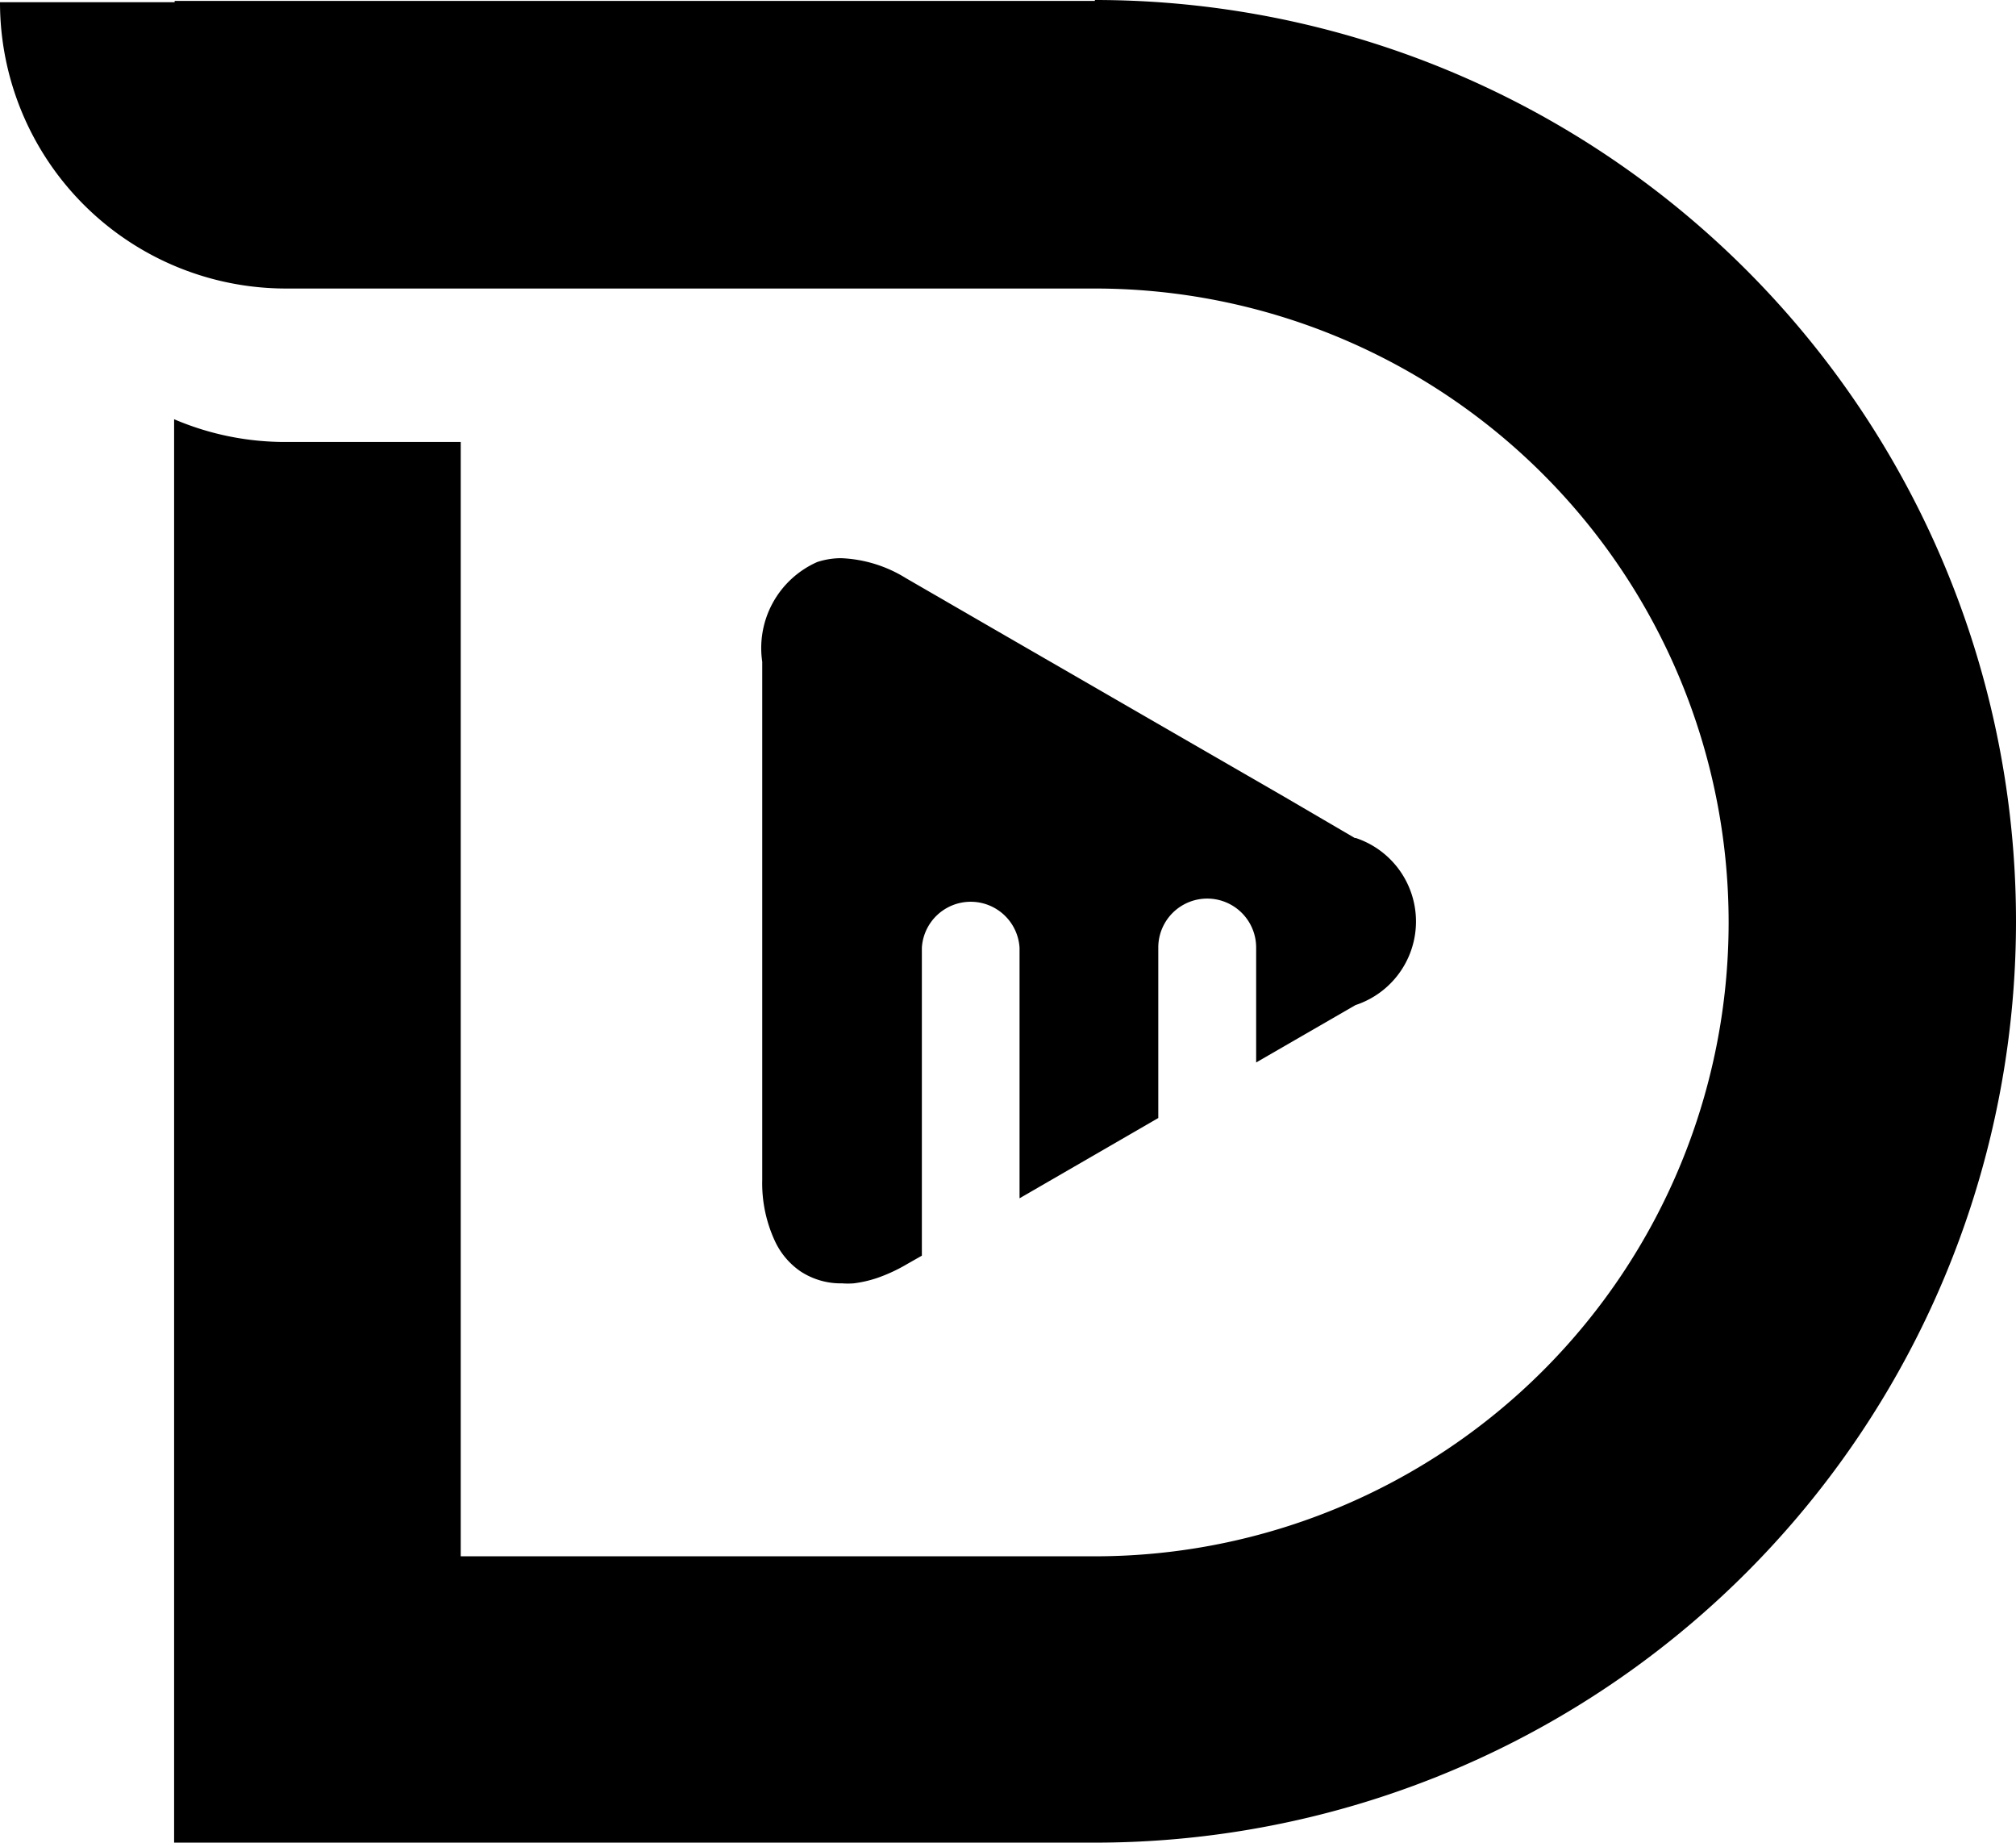
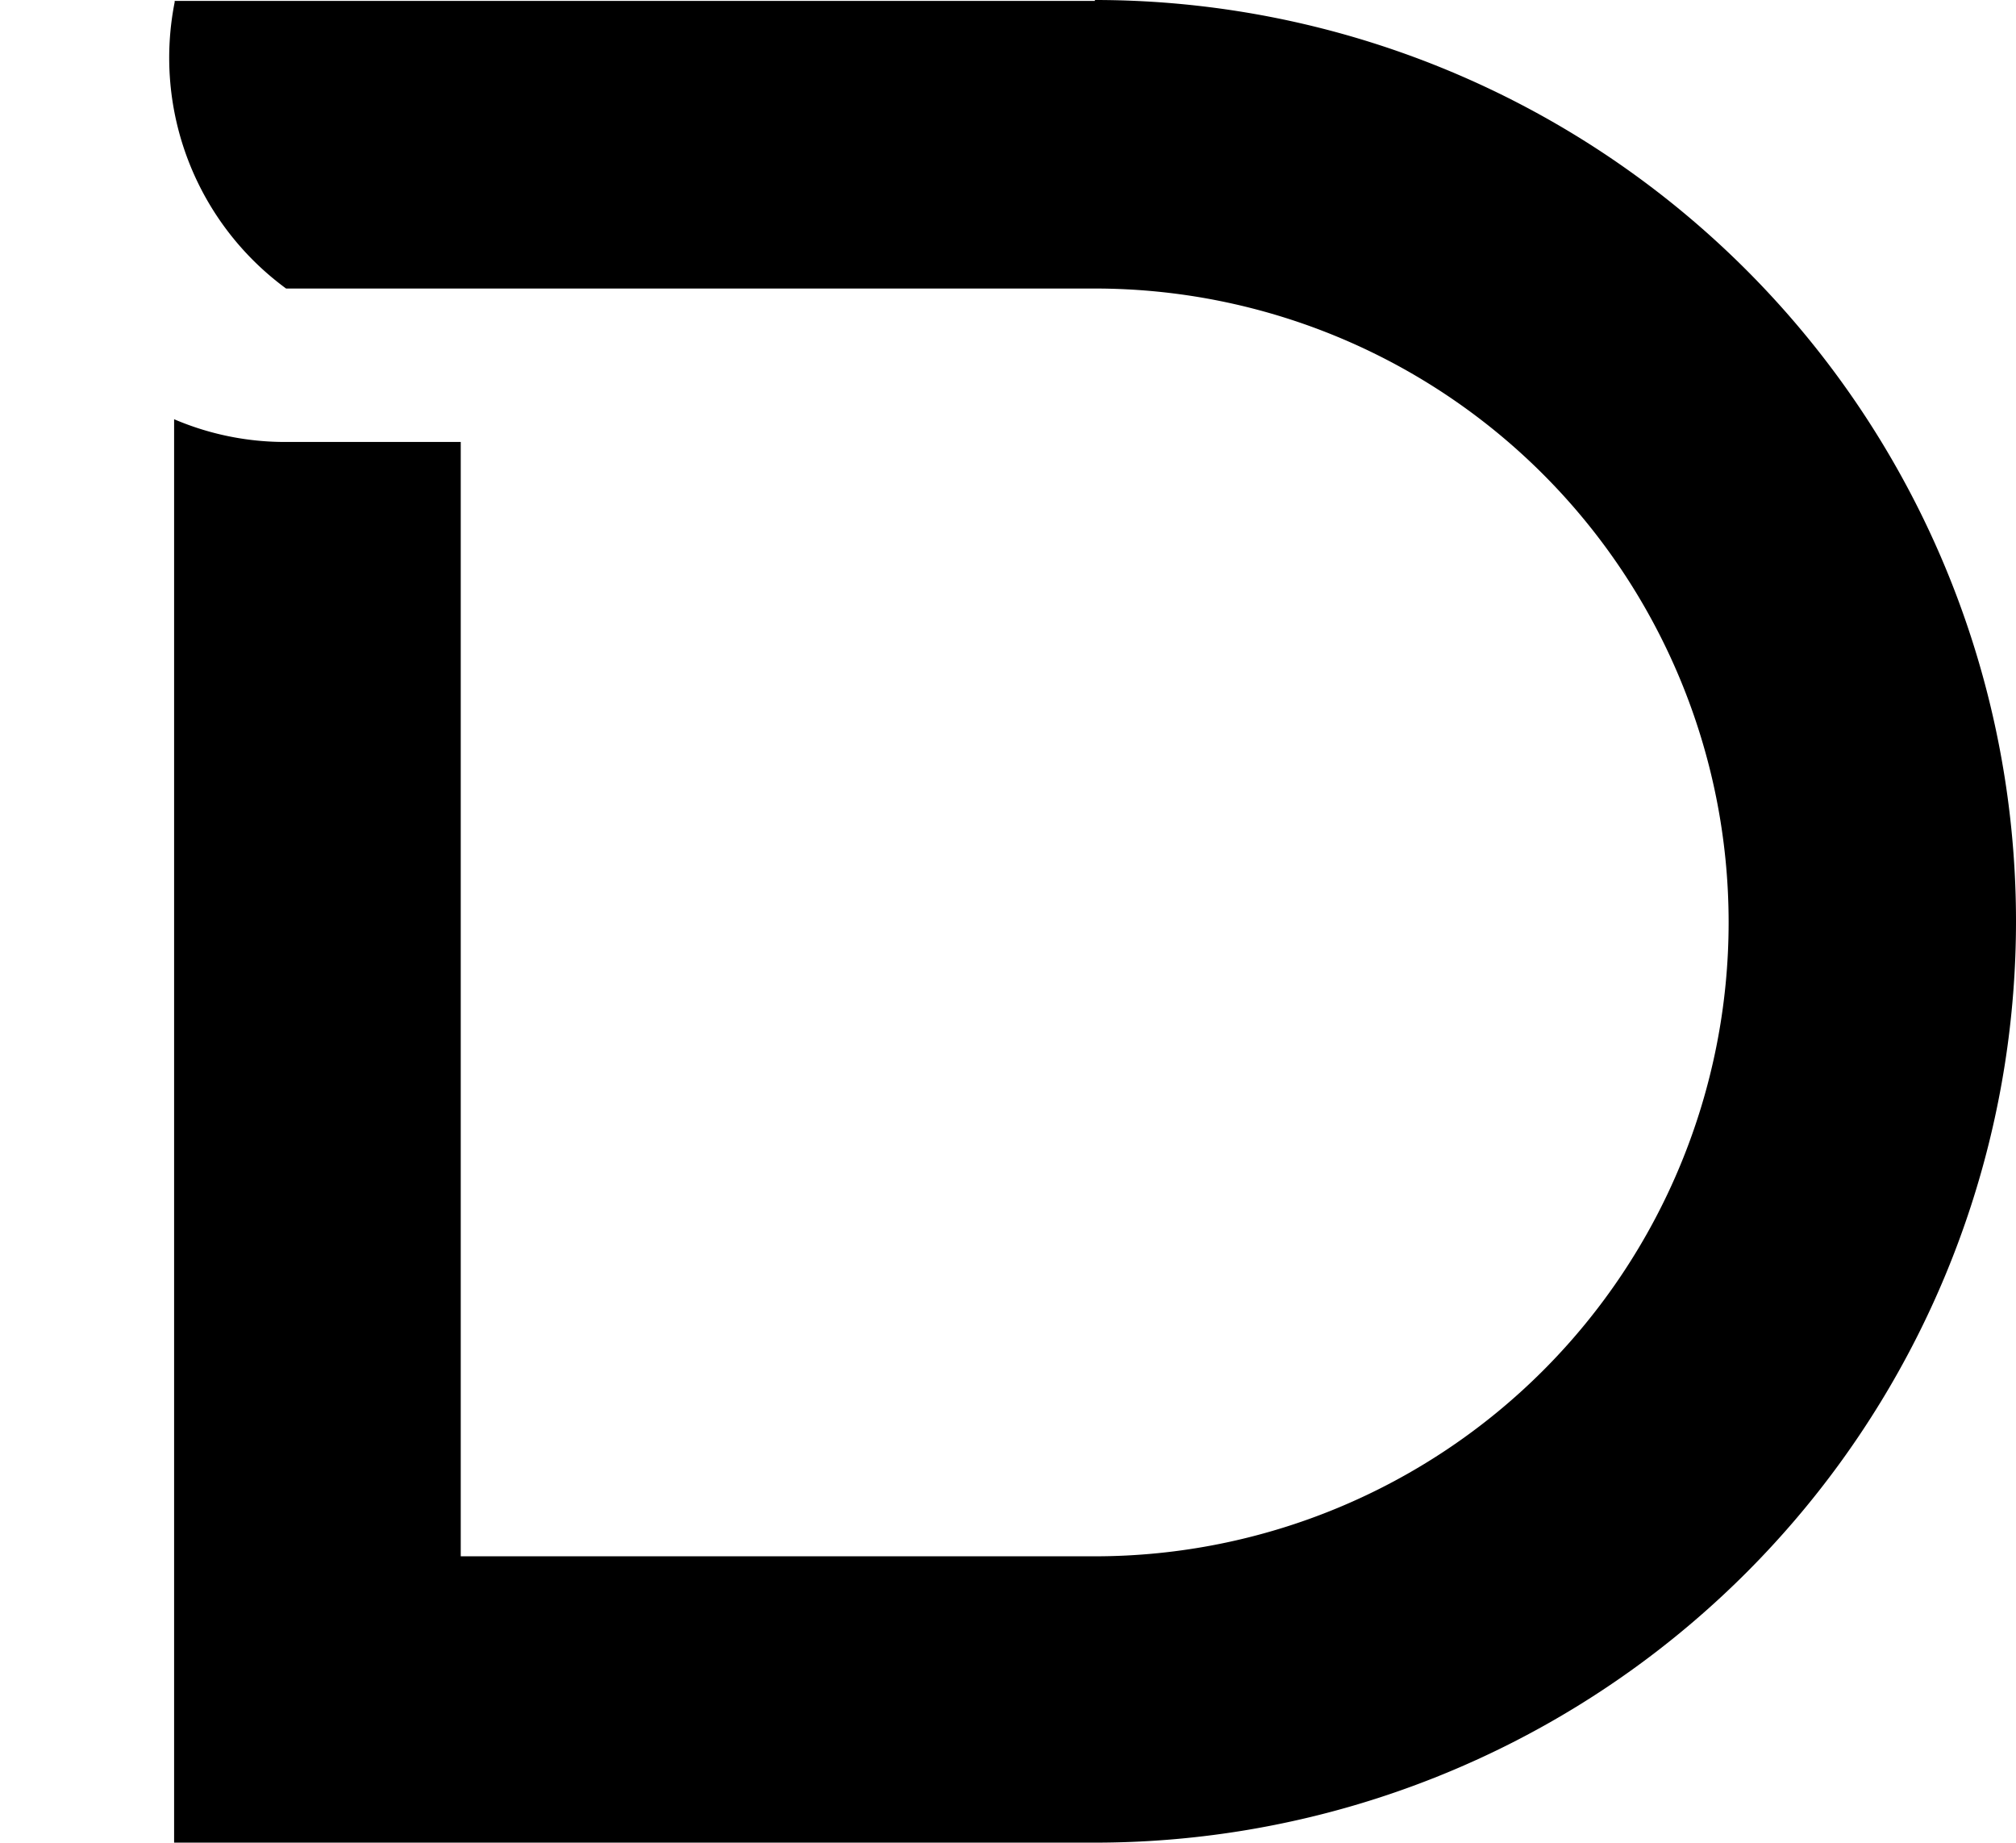
<svg xmlns="http://www.w3.org/2000/svg" width="11" height="10.052" viewBox="0 0 11 10.052">
  <g id="mb-d-blk" transform="translate(2480.729 794.546)">
-     <path id="Path_401" data-name="Path 401" d="M36.985,34.249l-.39-.228-.693-.4L35,33.1l-.465-.269a.724.724,0,0,0-.354-.109.421.421,0,0,0-.13.021.513.513,0,0,0-.3.544v2.827a.749.749,0,0,0,.07.335.41.41,0,0,0,.138.163.4.4,0,0,0,.228.066.426.426,0,0,0,.063,0,.654.654,0,0,0,.127-.029.893.893,0,0,0,.164-.076l.081-.046V34.847a.267.267,0,0,1,.533,0v1.367l.757-.438v-.93a.267.267,0,1,1,.534,0v.627l.542-.313a.48.48,0,0,0,0-.912" transform="translate(-2510.321 -824.223)" />
-     <path id="Path_400" data-name="Path 400" d="M36.636,30.531H31.615v.007h-.953A1.561,1.561,0,0,0,32.223,32.1h4.41a3.458,3.458,0,0,1,.006,6.916H33.176V32.937h-.951a1.537,1.537,0,0,1-.613-.124v7.765h5.024a5.026,5.026,0,1,0,0-10.052Z" transform="translate(-2511.391 -825.072)" />
+     <path id="Path_400" data-name="Path 400" d="M36.636,30.531H31.615v.007A1.561,1.561,0,0,0,32.223,32.1h4.41a3.458,3.458,0,0,1,.006,6.916H33.176V32.937h-.951a1.537,1.537,0,0,1-.613-.124v7.765h5.024a5.026,5.026,0,1,0,0-10.052Z" transform="translate(-2511.391 -825.072)" />
  </g>
</svg>